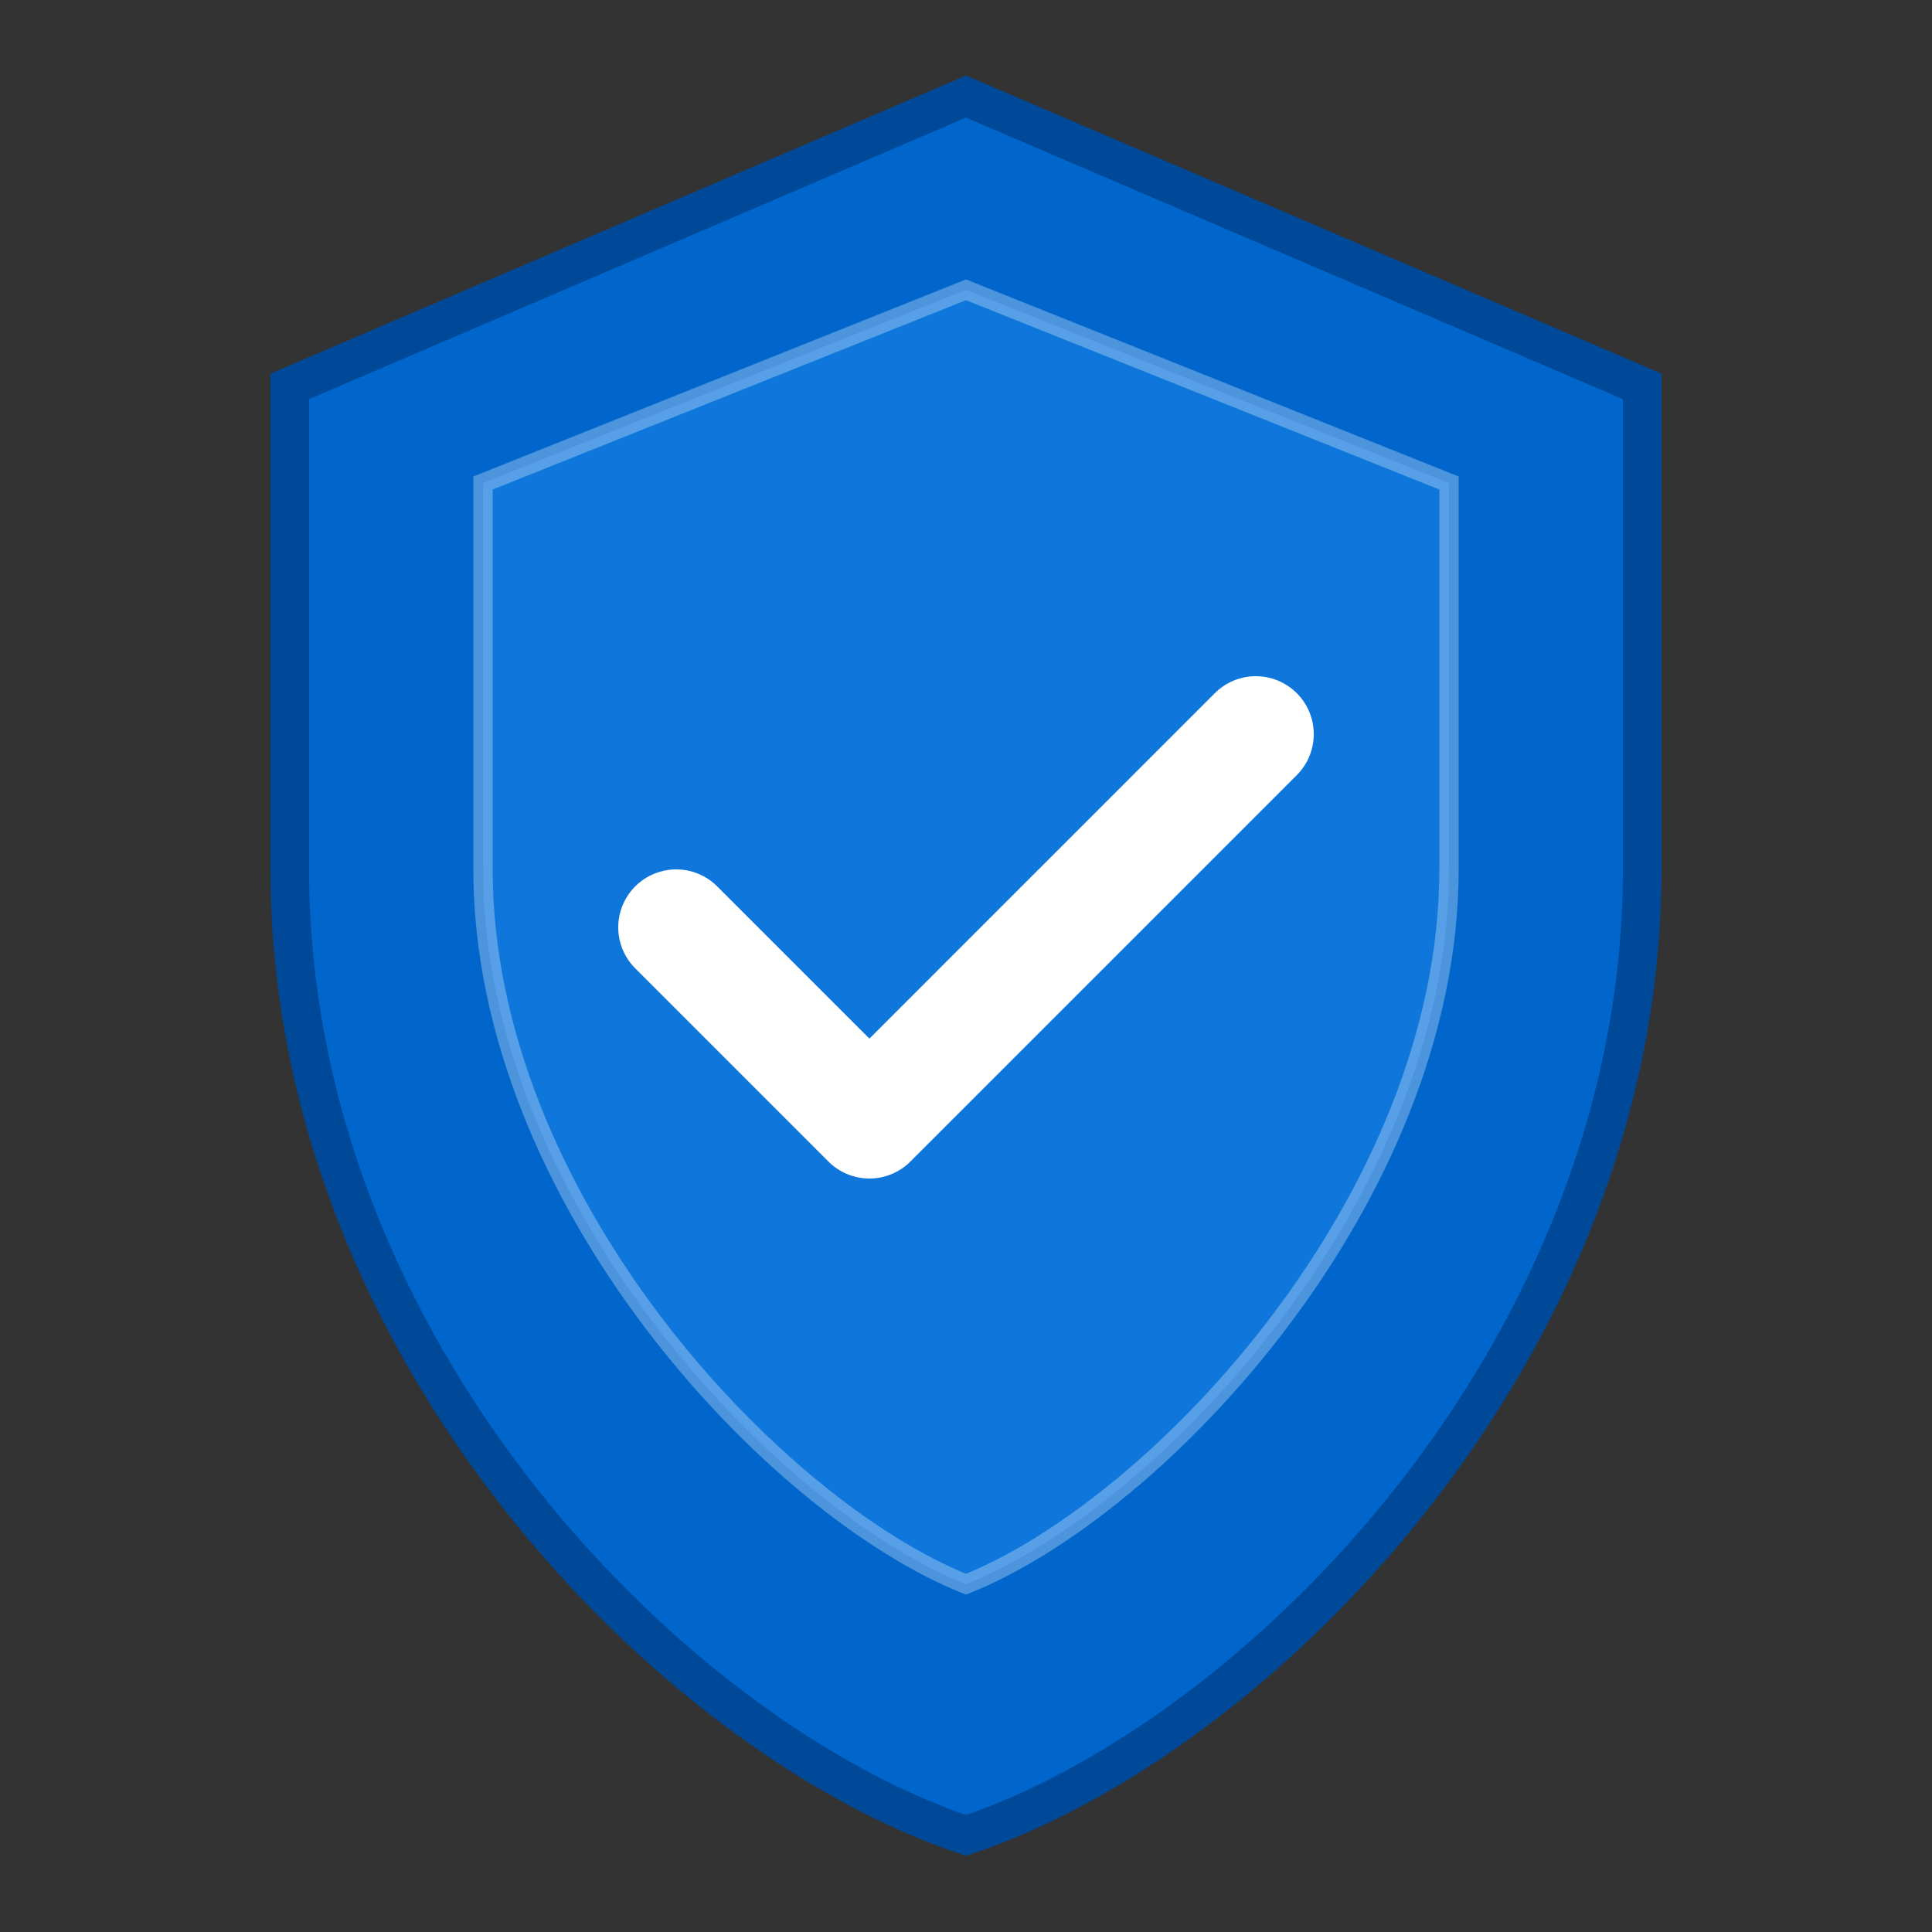
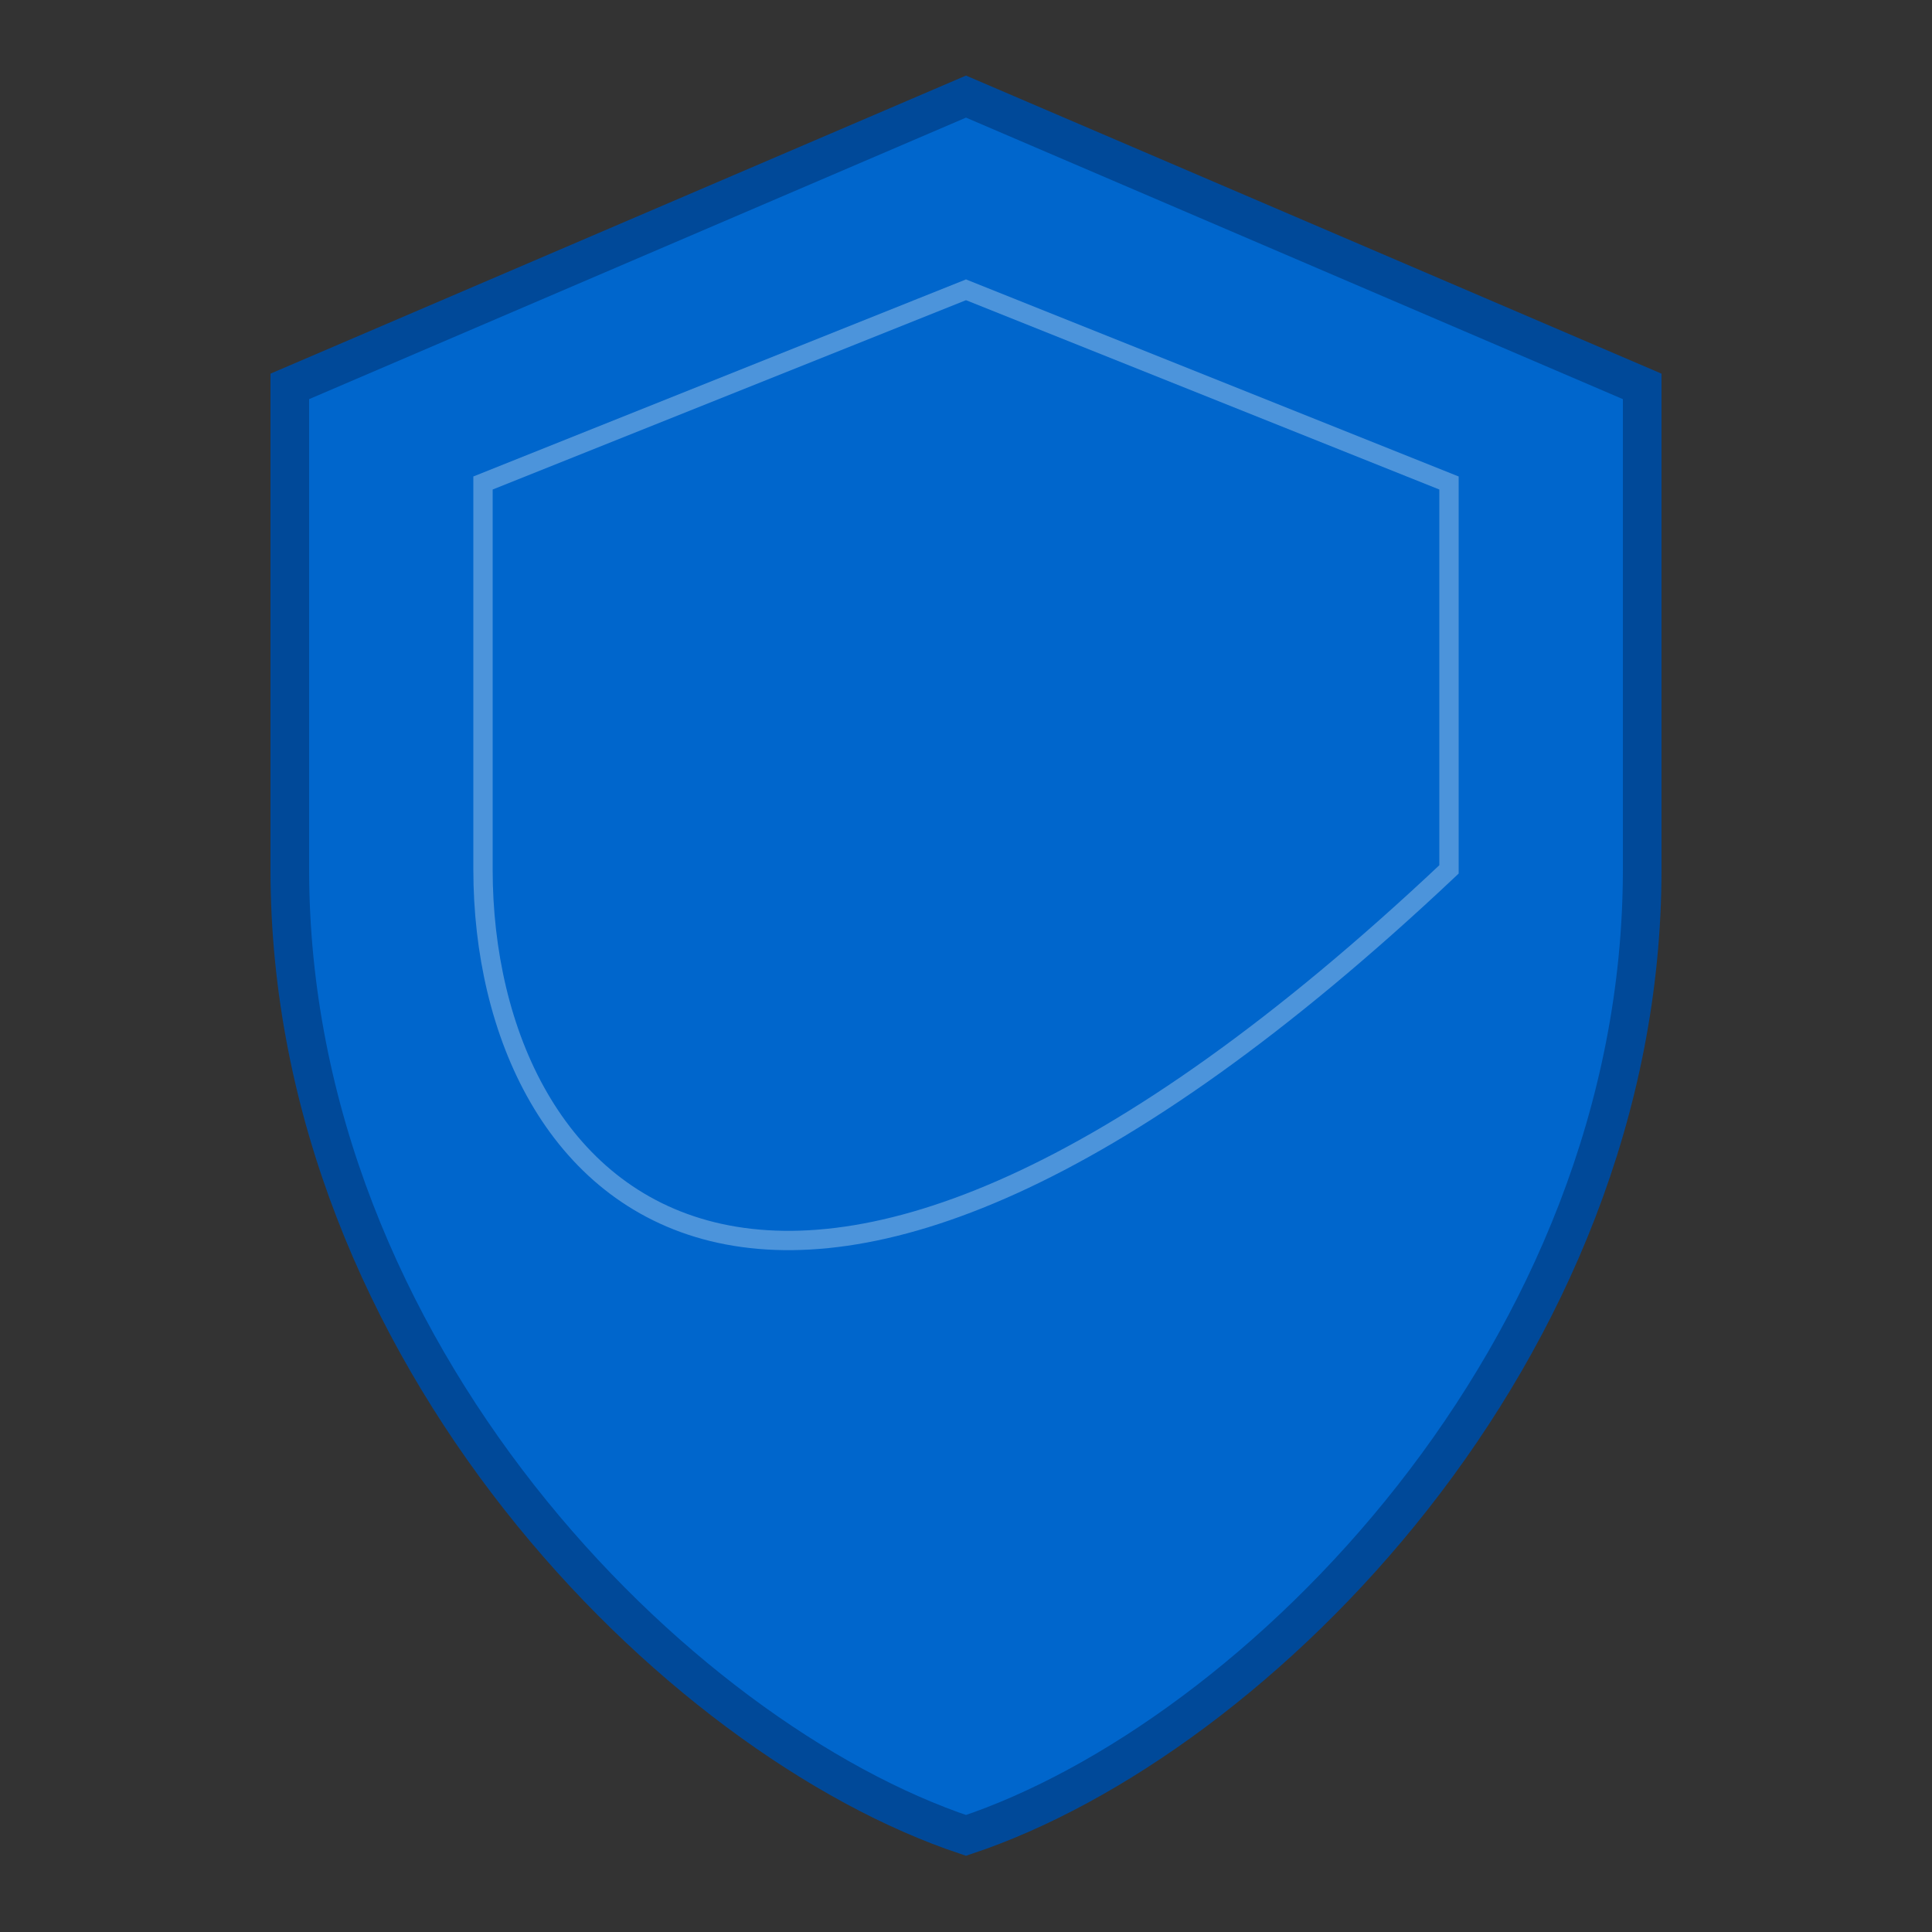
<svg xmlns="http://www.w3.org/2000/svg" viewBox="0 0 100 100">
  <rect x="0" y="0" width="100" height="100" fill="#333333" stroke="none" />
  <path d="M50 5 L85 20 L85 45 C85 70 65 90 50 95 C35 90 15 70 15 45 L15 20 Z" fill="#0066CC" stroke="#004999" stroke-width="2" />
-   <path d="M50 15 L75 25 L75 45 C75 62 60 78 50 82 C40 78 25 62 25 45 L25 25 Z" fill="#3399FF" opacity="0.3" />
-   <path d="M35 48 L45 58 L65 38" fill="none" stroke="white" stroke-width="6" stroke-linecap="round" stroke-linejoin="round" />
-   <path d="M50 15 L75 25 L75 45 C75 62 60 78 50 82 C40 78 25 62 25 45 L25 25 Z" fill="none" stroke="white" stroke-width="1" opacity="0.3" />
+   <path d="M50 15 L75 25 L75 45 C40 78 25 62 25 45 L25 25 Z" fill="none" stroke="white" stroke-width="1" opacity="0.3" />
</svg>